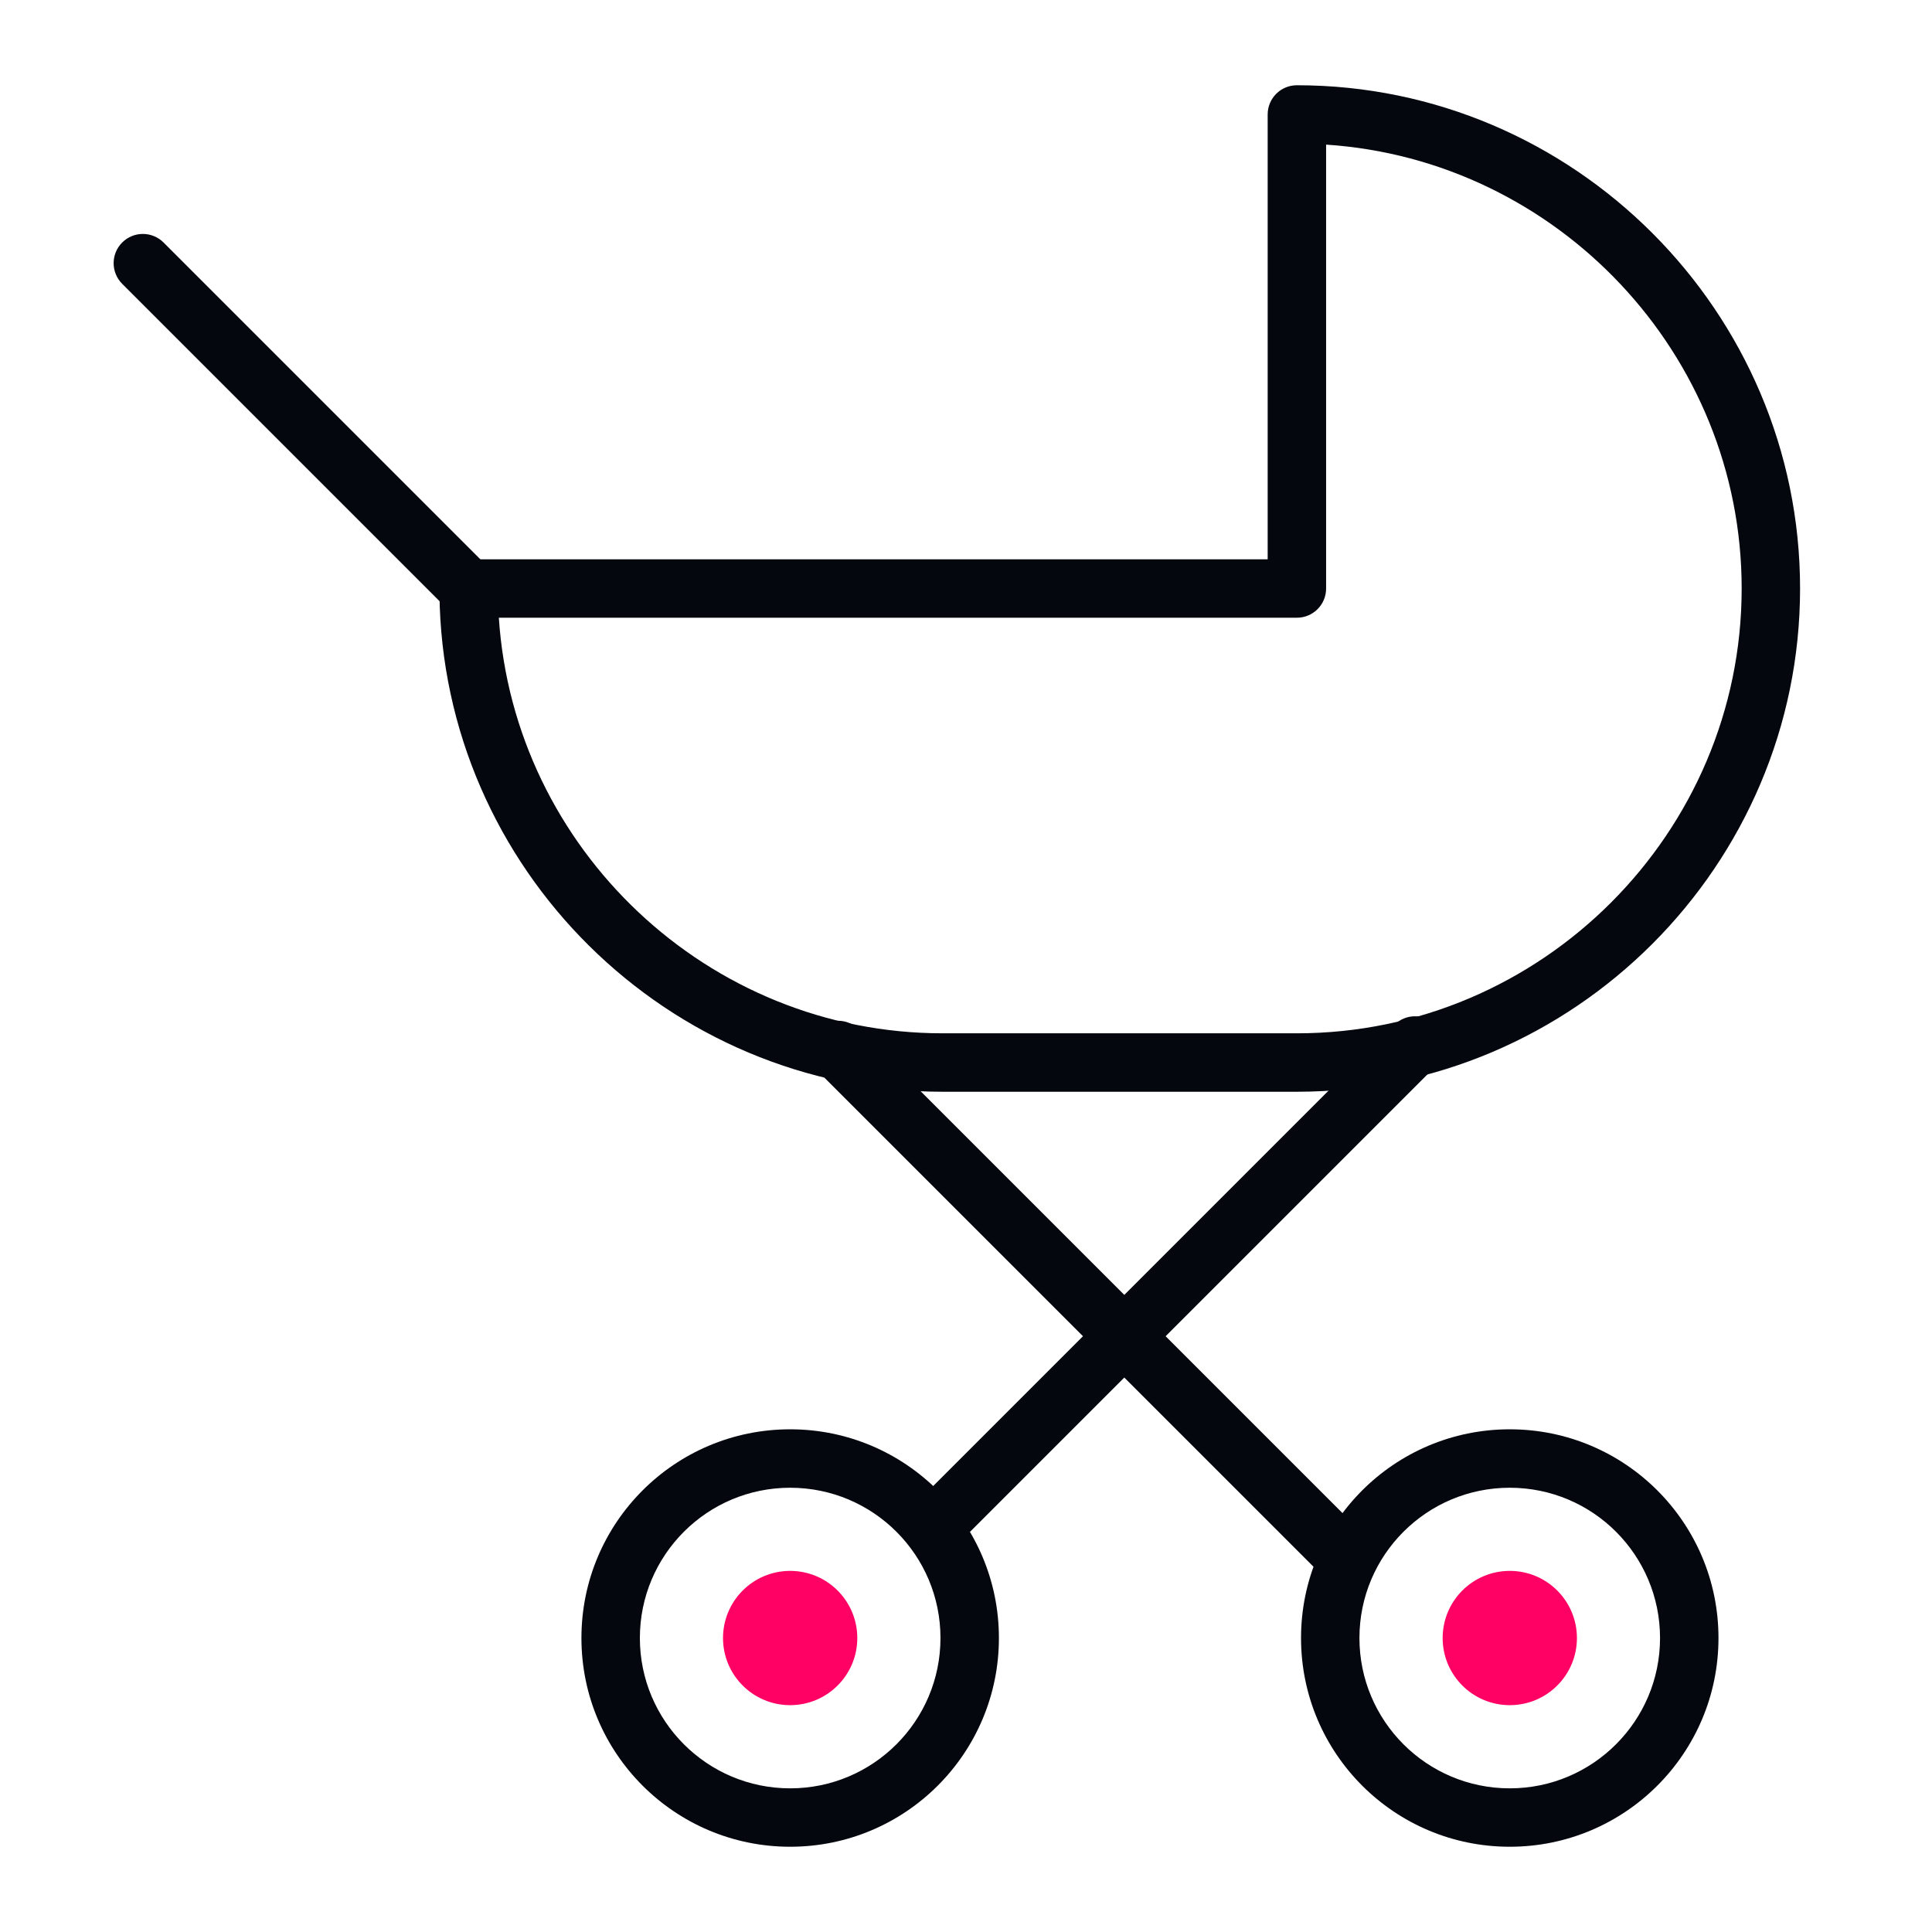
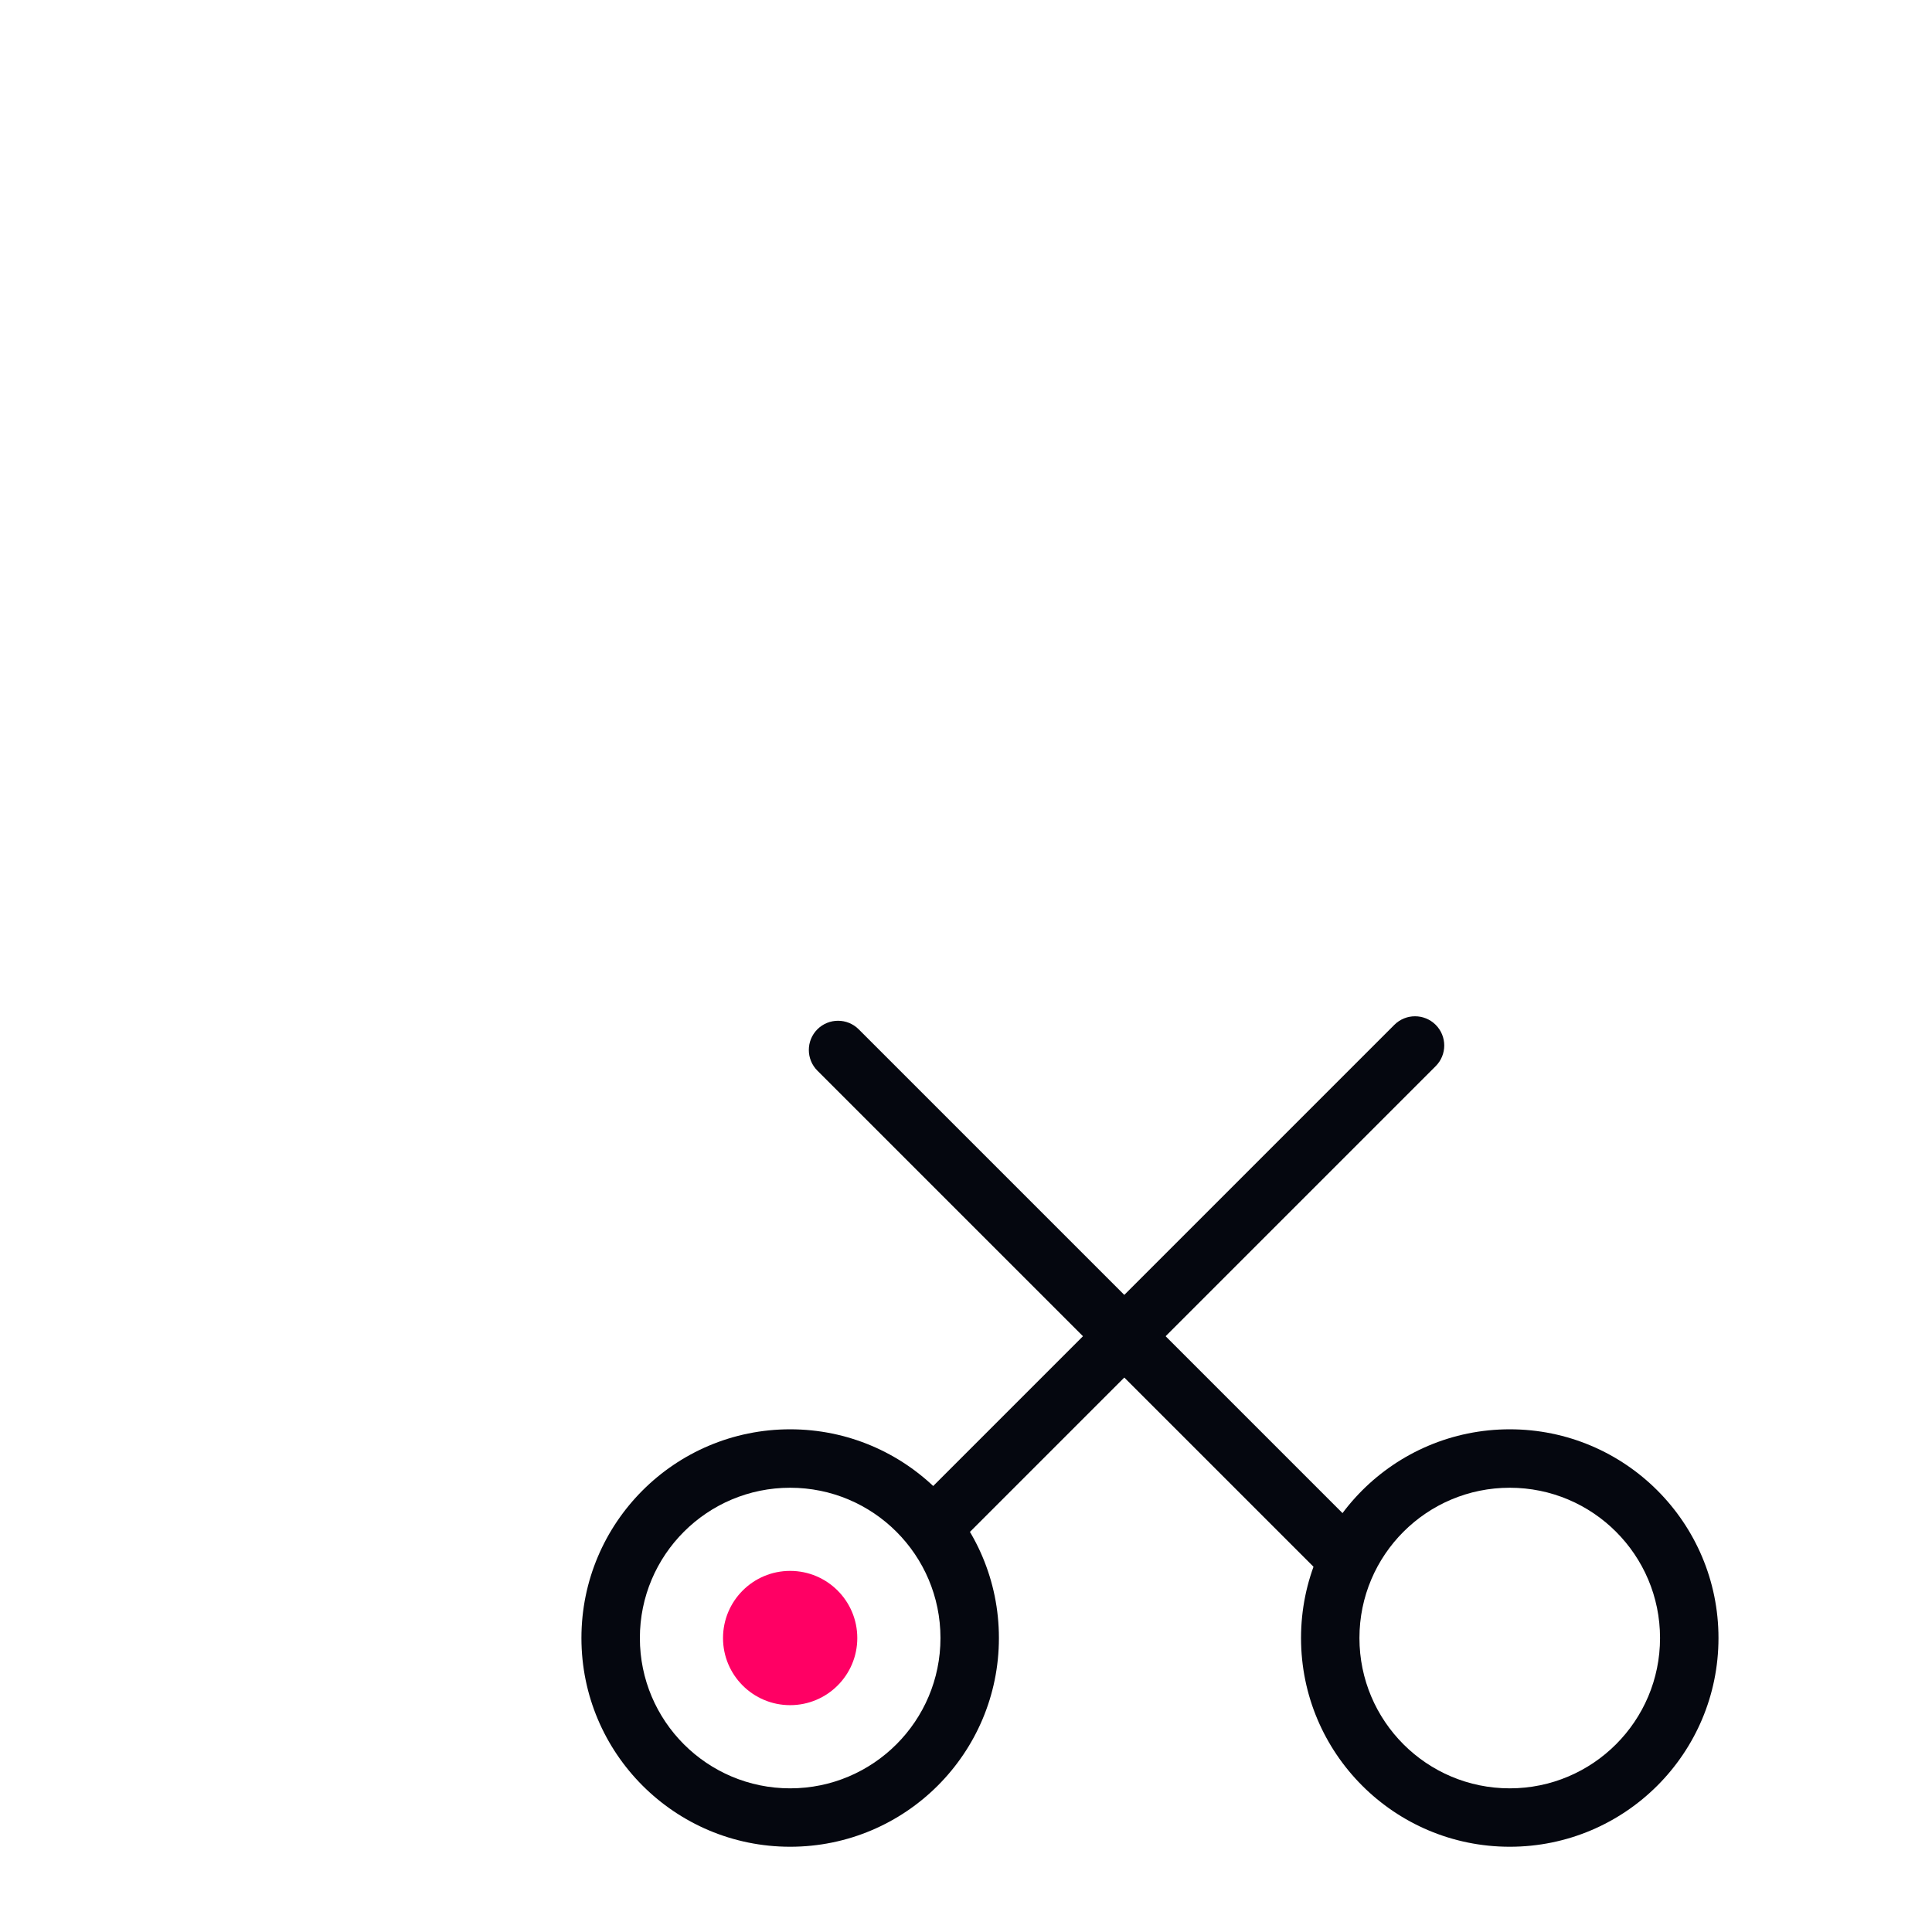
<svg xmlns="http://www.w3.org/2000/svg" width="56" height="56" viewBox="0 0 56 56" fill="none">
-   <path fill-rule="evenodd" clip-rule="evenodd" d="M36.744 3.318C36.744 2.85 37.123 2.471 37.591 2.471C45.615 2.471 52.176 9.033 52.176 17.058C52.176 25.082 45.615 31.645 37.591 31.645H27.325C19.351 31.645 12.821 25.166 12.738 17.211C12.729 17.162 12.724 17.11 12.724 17.058C12.724 16.59 13.103 16.211 13.571 16.211H36.744V3.318ZM14.459 17.905H37.591C38.059 17.905 38.438 17.526 38.438 17.058V4.192C45.136 4.633 50.483 10.253 50.483 17.058C50.483 24.147 44.679 29.951 37.591 29.951H27.325C20.52 29.951 14.899 24.603 14.459 17.905Z" fill="#05070F" />
-   <path fill-rule="evenodd" clip-rule="evenodd" d="M3.542 7.029C3.873 6.698 4.409 6.698 4.74 7.029L14.17 16.459C14.501 16.79 14.501 17.326 14.17 17.657C13.839 17.988 13.303 17.988 12.972 17.657L3.542 8.227C3.211 7.896 3.211 7.36 3.542 7.029Z" fill="#05070F" />
  <path fill-rule="evenodd" clip-rule="evenodd" d="M23.692 29.835C24.023 29.505 24.559 29.505 24.89 29.835L39.491 44.436C39.822 44.767 39.822 45.303 39.491 45.634C39.16 45.965 38.624 45.965 38.294 45.634L23.692 31.033C23.362 30.702 23.362 30.166 23.692 29.835Z" fill="#05070F" />
  <path fill-rule="evenodd" clip-rule="evenodd" d="M43.761 43.123C41.355 43.123 39.404 45.073 39.404 47.479C39.404 49.885 41.355 51.836 43.761 51.836C46.166 51.836 48.117 49.885 48.117 47.479C48.117 45.073 46.167 43.123 43.761 43.123ZM37.711 47.479C37.711 44.137 40.42 41.429 43.761 41.429C47.102 41.429 49.811 44.137 49.811 47.479C49.811 50.821 47.102 53.529 43.761 53.529C40.419 53.529 37.711 50.821 37.711 47.479Z" fill="#05070F" />
  <path fill-rule="evenodd" clip-rule="evenodd" d="M41.614 29.705C41.945 30.036 41.945 30.572 41.614 30.903L28.123 44.394C27.792 44.725 27.256 44.725 26.925 44.394C26.594 44.064 26.594 43.527 26.925 43.197L40.416 29.705C40.747 29.375 41.283 29.375 41.614 29.705Z" fill="#05070F" />
  <path fill-rule="evenodd" clip-rule="evenodd" d="M22.903 43.123C20.497 43.123 18.547 45.073 18.547 47.479C18.547 49.885 20.498 51.836 22.903 51.836C25.309 51.836 27.26 49.885 27.26 47.479C27.26 45.073 25.309 43.123 22.903 43.123ZM16.853 47.479C16.853 44.137 19.562 41.429 22.903 41.429C26.244 41.429 28.954 44.137 28.954 47.479C28.954 50.821 26.245 53.529 22.903 53.529C19.562 53.529 16.853 50.821 16.853 47.479Z" fill="#05070F" />
-   <path fill-rule="evenodd" clip-rule="evenodd" d="M43.762 45.533C44.837 45.533 45.708 46.404 45.708 47.48C45.708 48.554 44.837 49.425 43.762 49.425C42.687 49.425 41.816 48.554 41.816 47.48C41.816 46.404 42.687 45.533 43.762 45.533Z" fill="#FF0064" />
  <path fill-rule="evenodd" clip-rule="evenodd" d="M22.902 45.533C23.978 45.533 24.849 46.404 24.849 47.48C24.849 48.554 23.978 49.425 22.902 49.425C21.828 49.425 20.957 48.554 20.957 47.48C20.957 46.404 21.828 45.533 22.902 45.533Z" fill="#FF0064" />
</svg>